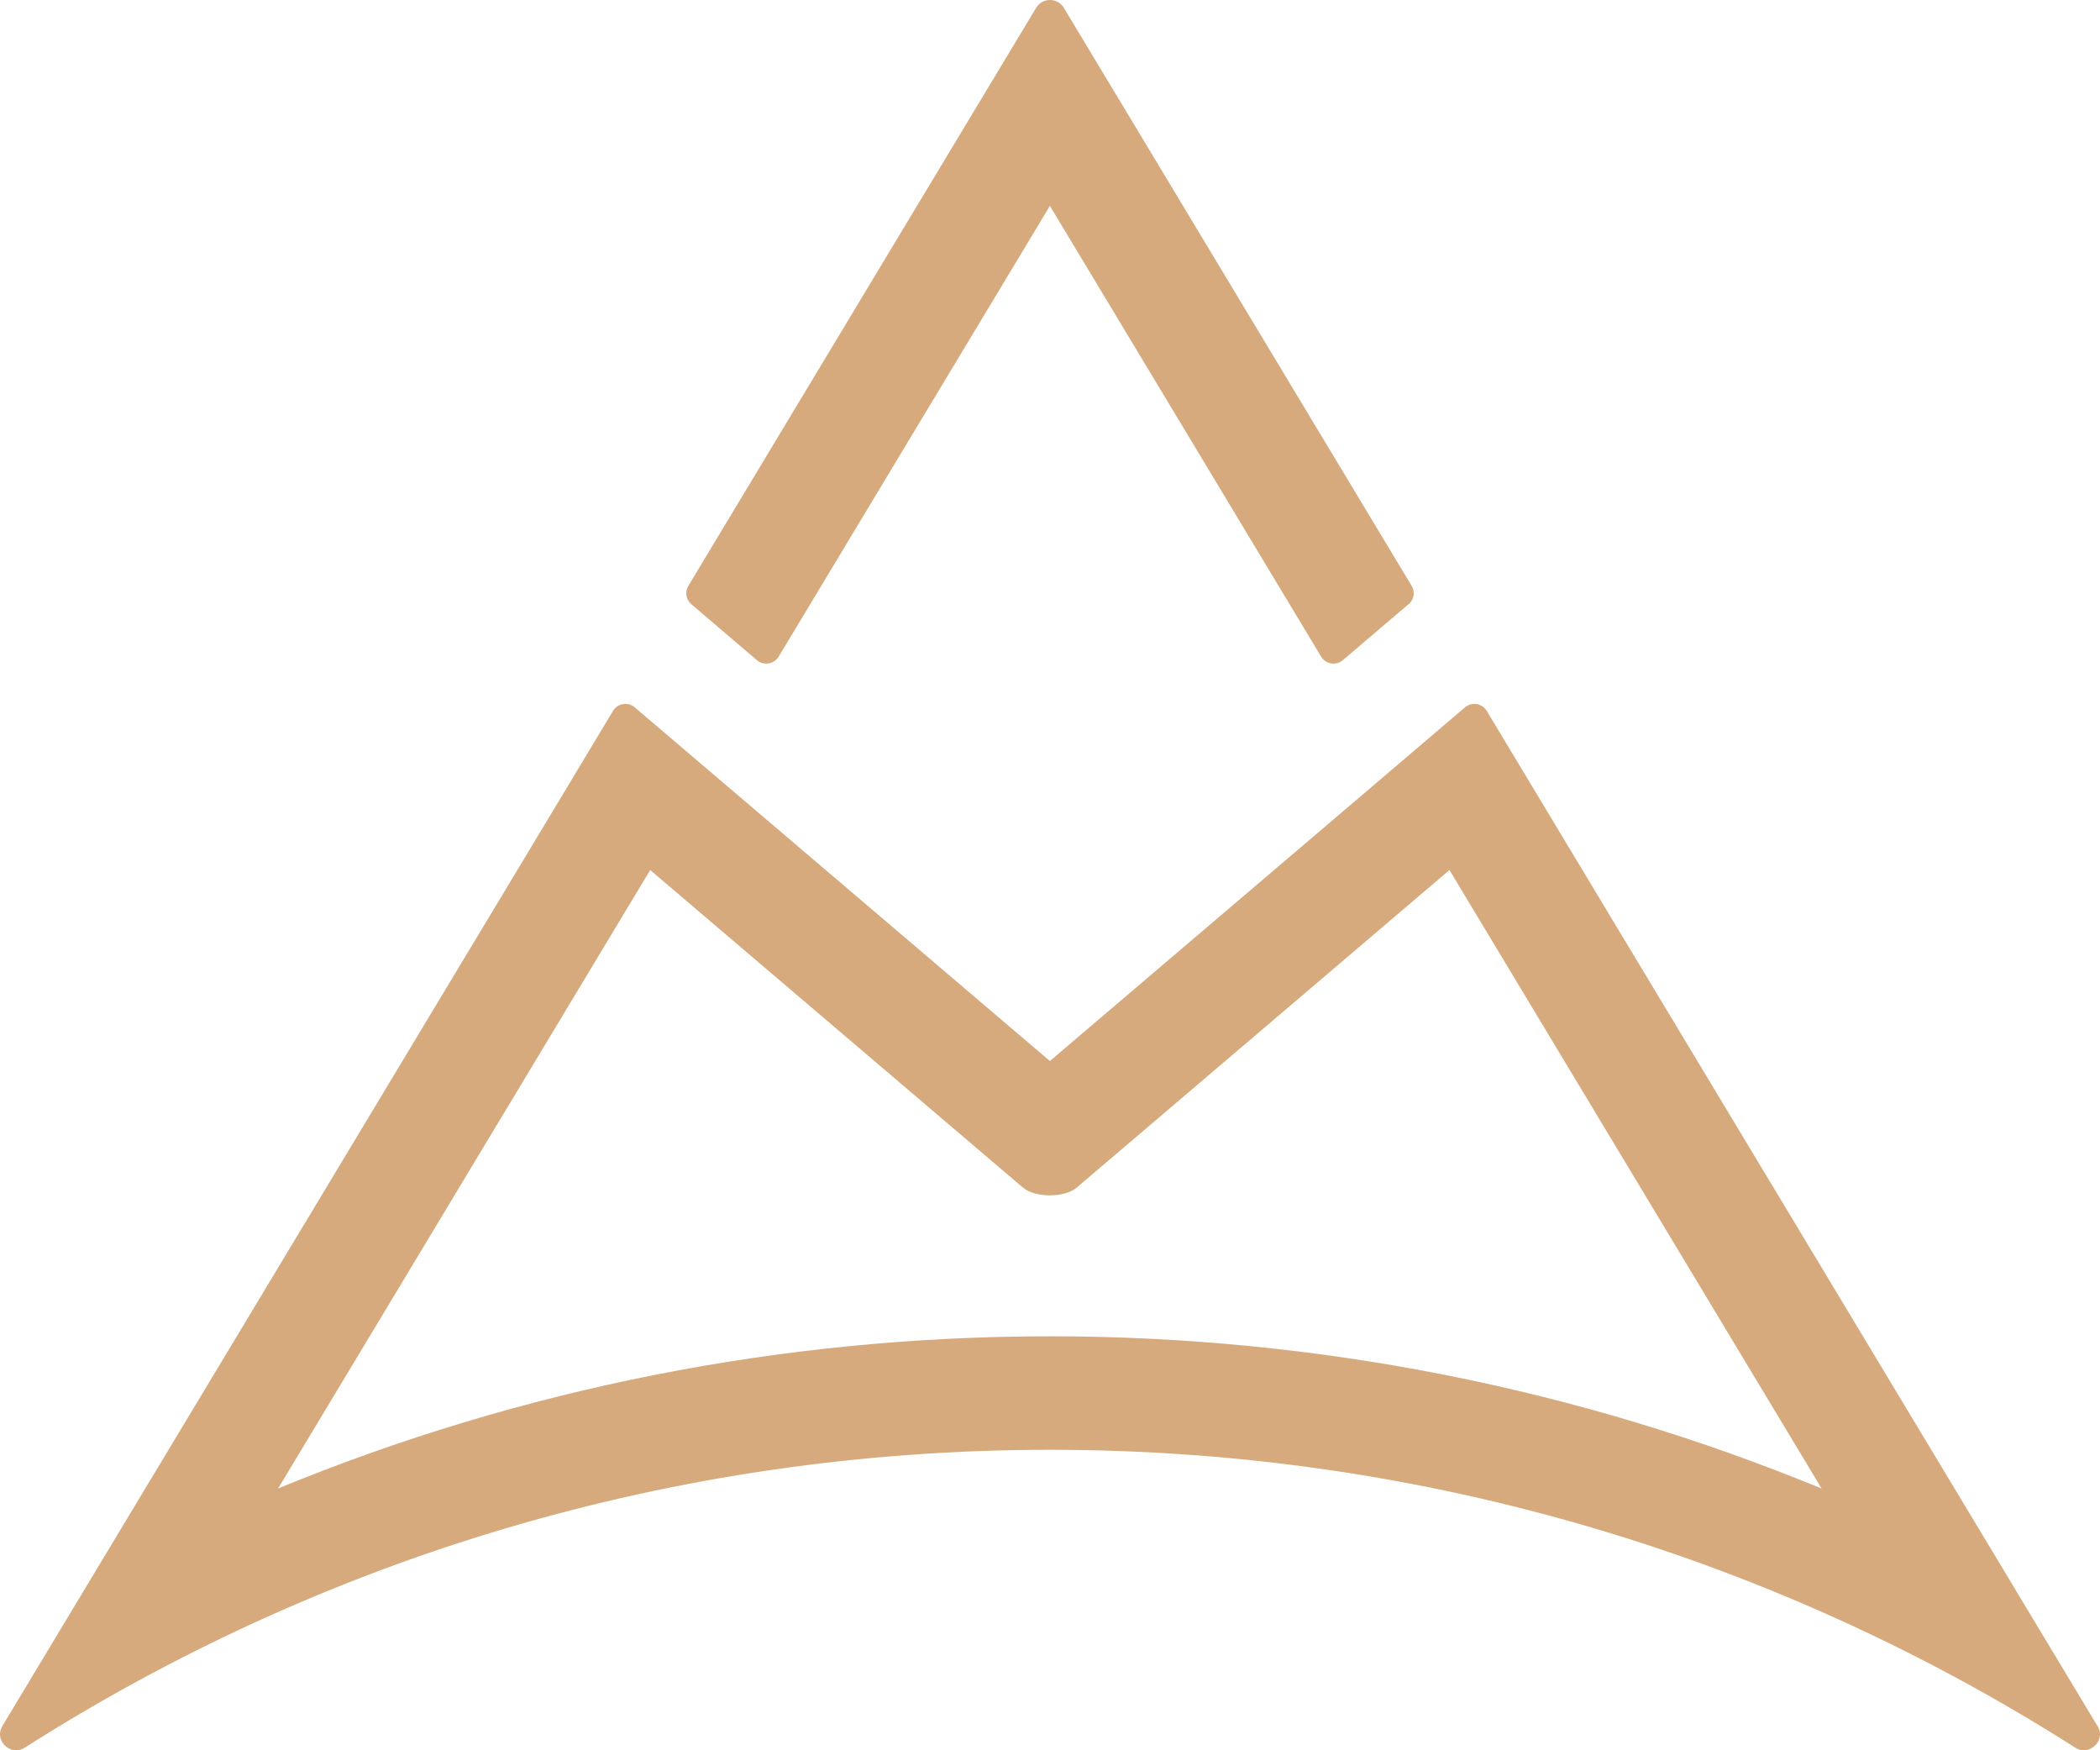
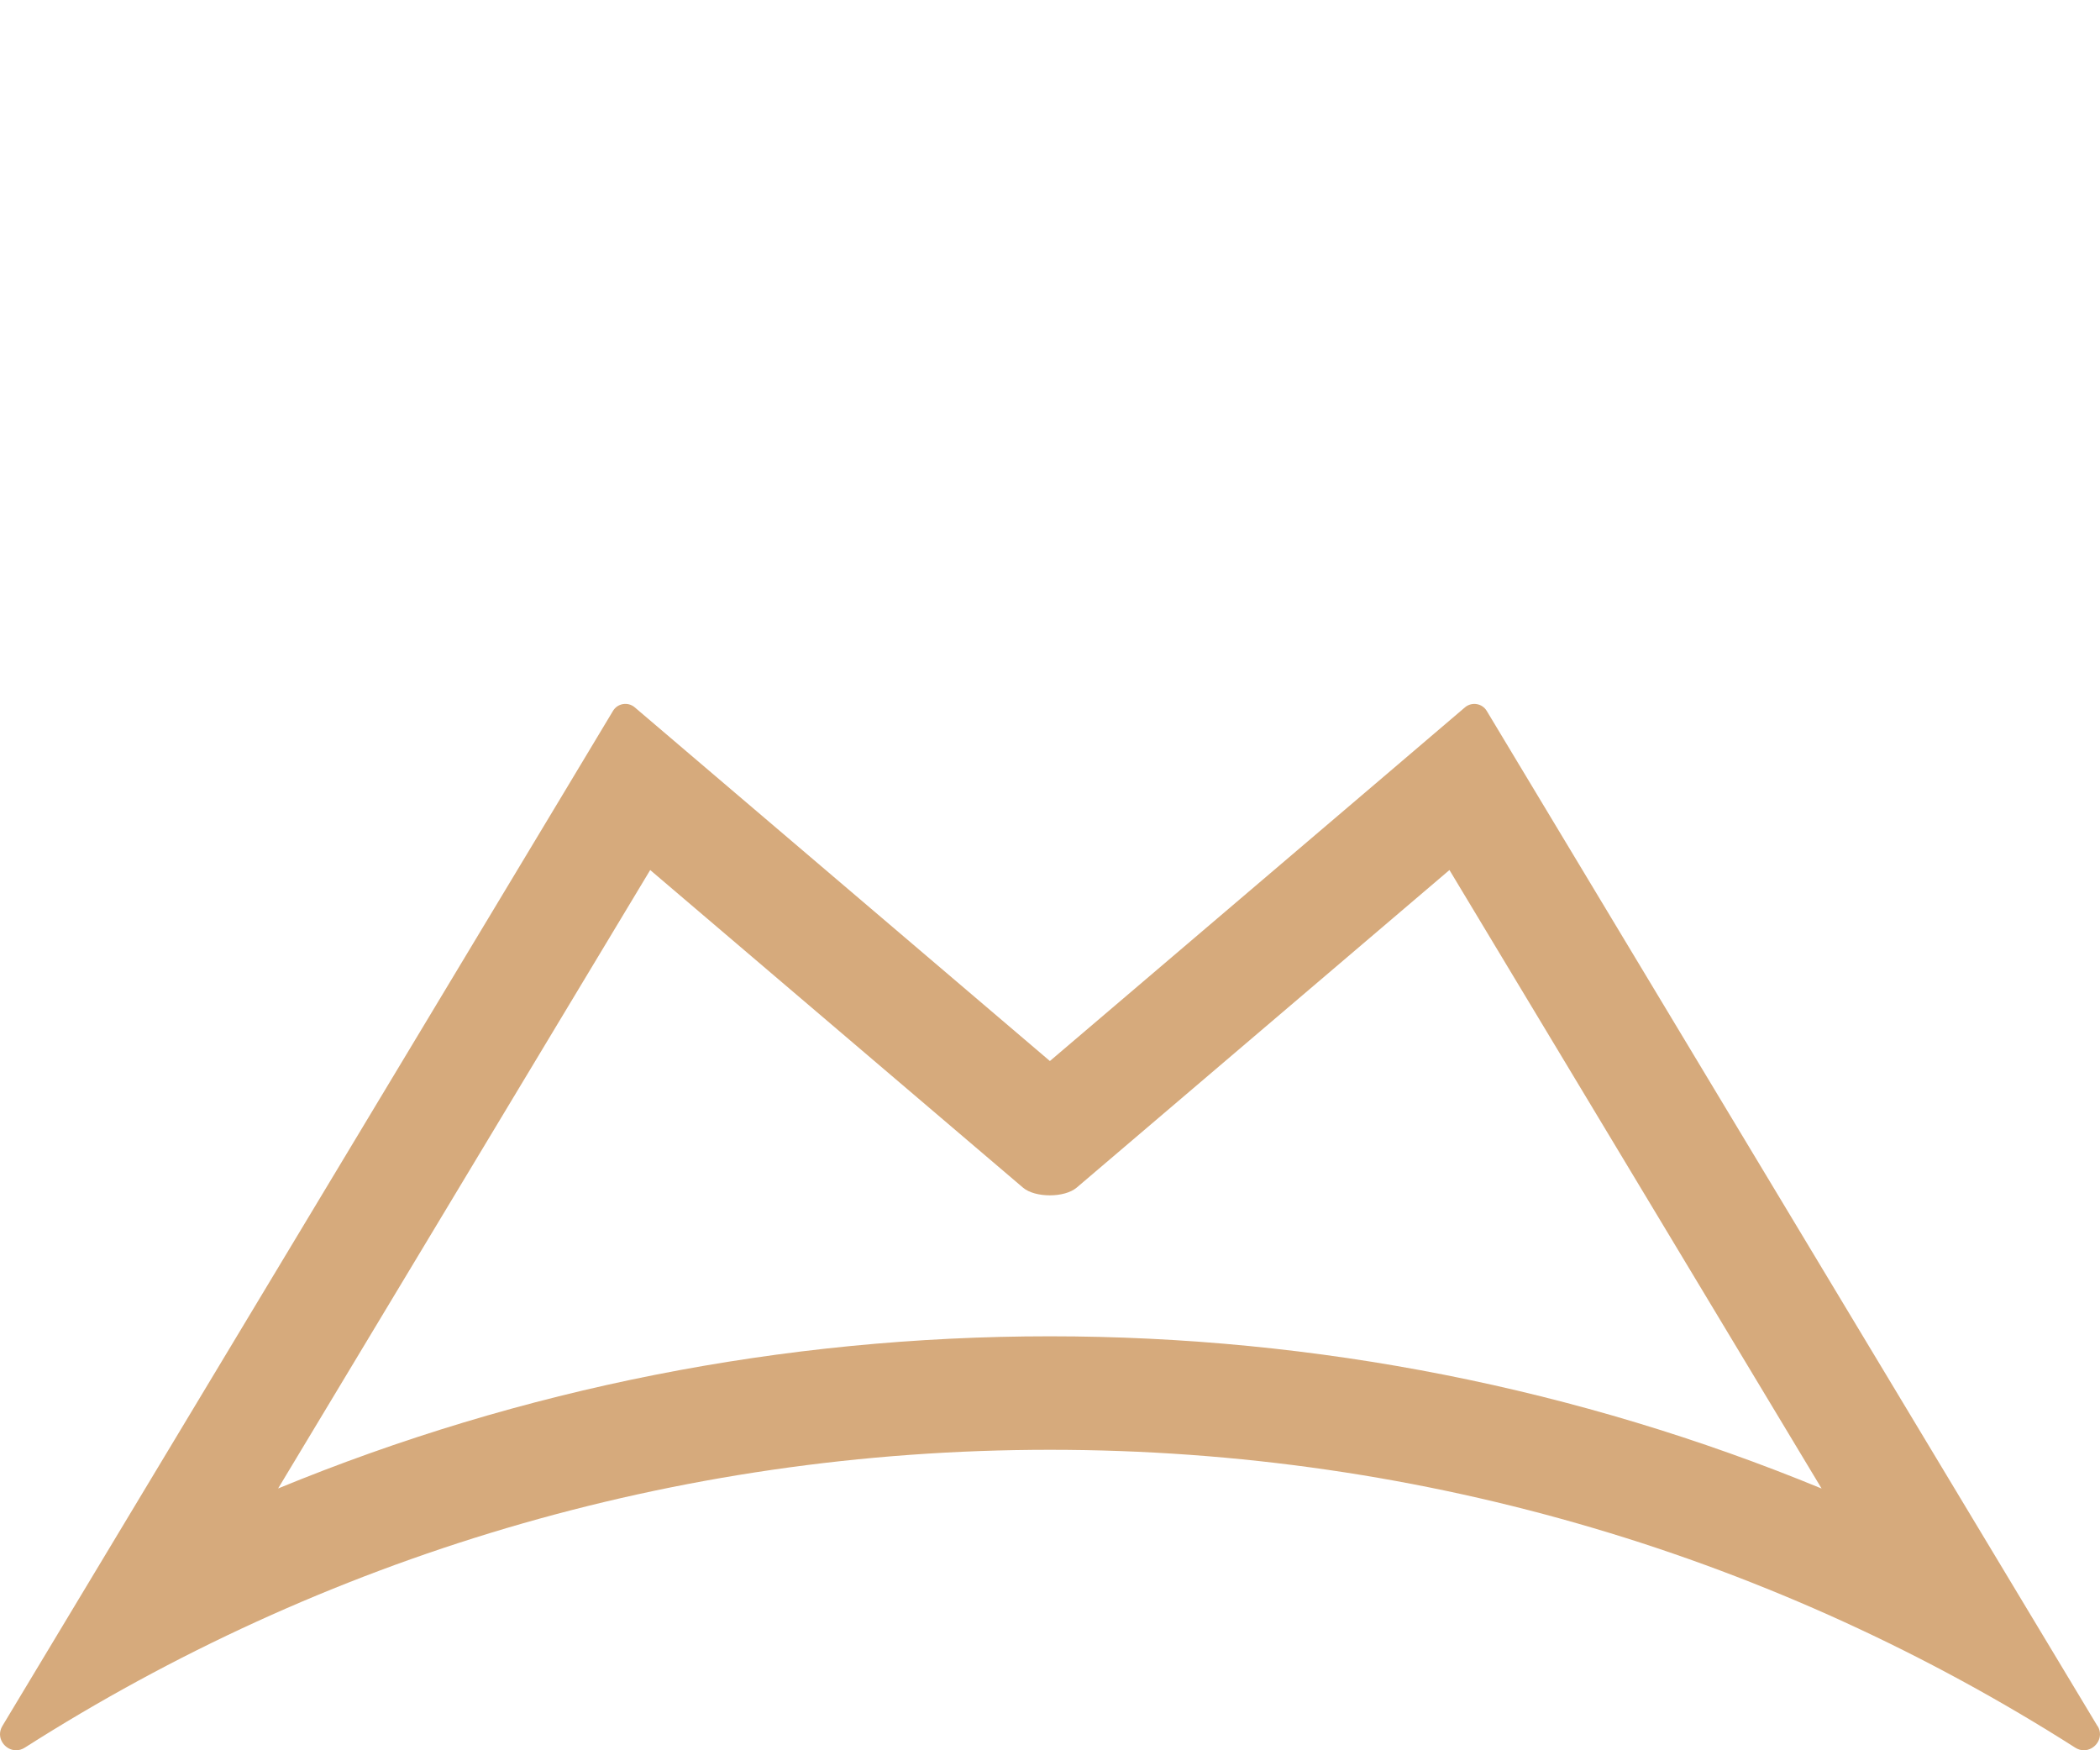
<svg xmlns="http://www.w3.org/2000/svg" width="60" height="50" viewBox="0 0 60 50" fill="none">
  <path d="M59.928 49.308L43.926 22.715L42.478 20.308C42.346 20.09 42.051 20.043 41.857 20.206L39.717 22.031L29.997 30.31L20.277 22.031L18.135 20.206C17.941 20.041 17.645 20.09 17.514 20.308L16.068 22.715L0.068 49.306C-0.13 49.635 0.137 50 0.46 50C0.541 50 0.626 49.977 0.708 49.925C9.163 44.54 19.214 41.416 29.999 41.416C40.784 41.416 50.837 44.538 59.292 49.925C59.374 49.977 59.459 50 59.538 50C59.863 50 60.13 49.635 59.932 49.306L59.928 49.308ZM29.995 38.174C22.371 38.174 14.893 39.66 7.946 42.521L18.577 24.854L29.226 33.925C29.399 34.074 29.697 34.147 29.995 34.147C30.293 34.147 30.589 34.074 30.764 33.925L41.413 24.854L52.046 42.523C45.099 39.66 37.621 38.174 29.995 38.174Z" fill="#D6AA7C" />
-   <path d="M40.244 17.259L38.367 18.859C38.173 19.025 37.877 18.975 37.746 18.757L29.997 5.881L22.248 18.757C22.117 18.975 21.821 19.023 21.627 18.859L19.752 17.261C19.6 17.13 19.562 16.91 19.666 16.738L29.605 0.222C29.695 0.073 29.847 0 29.999 0C30.151 0 30.305 0.073 30.395 0.222L40.334 16.738C40.438 16.91 40.4 17.13 40.248 17.261L40.244 17.259Z" fill="#D6AA7C" />
</svg>